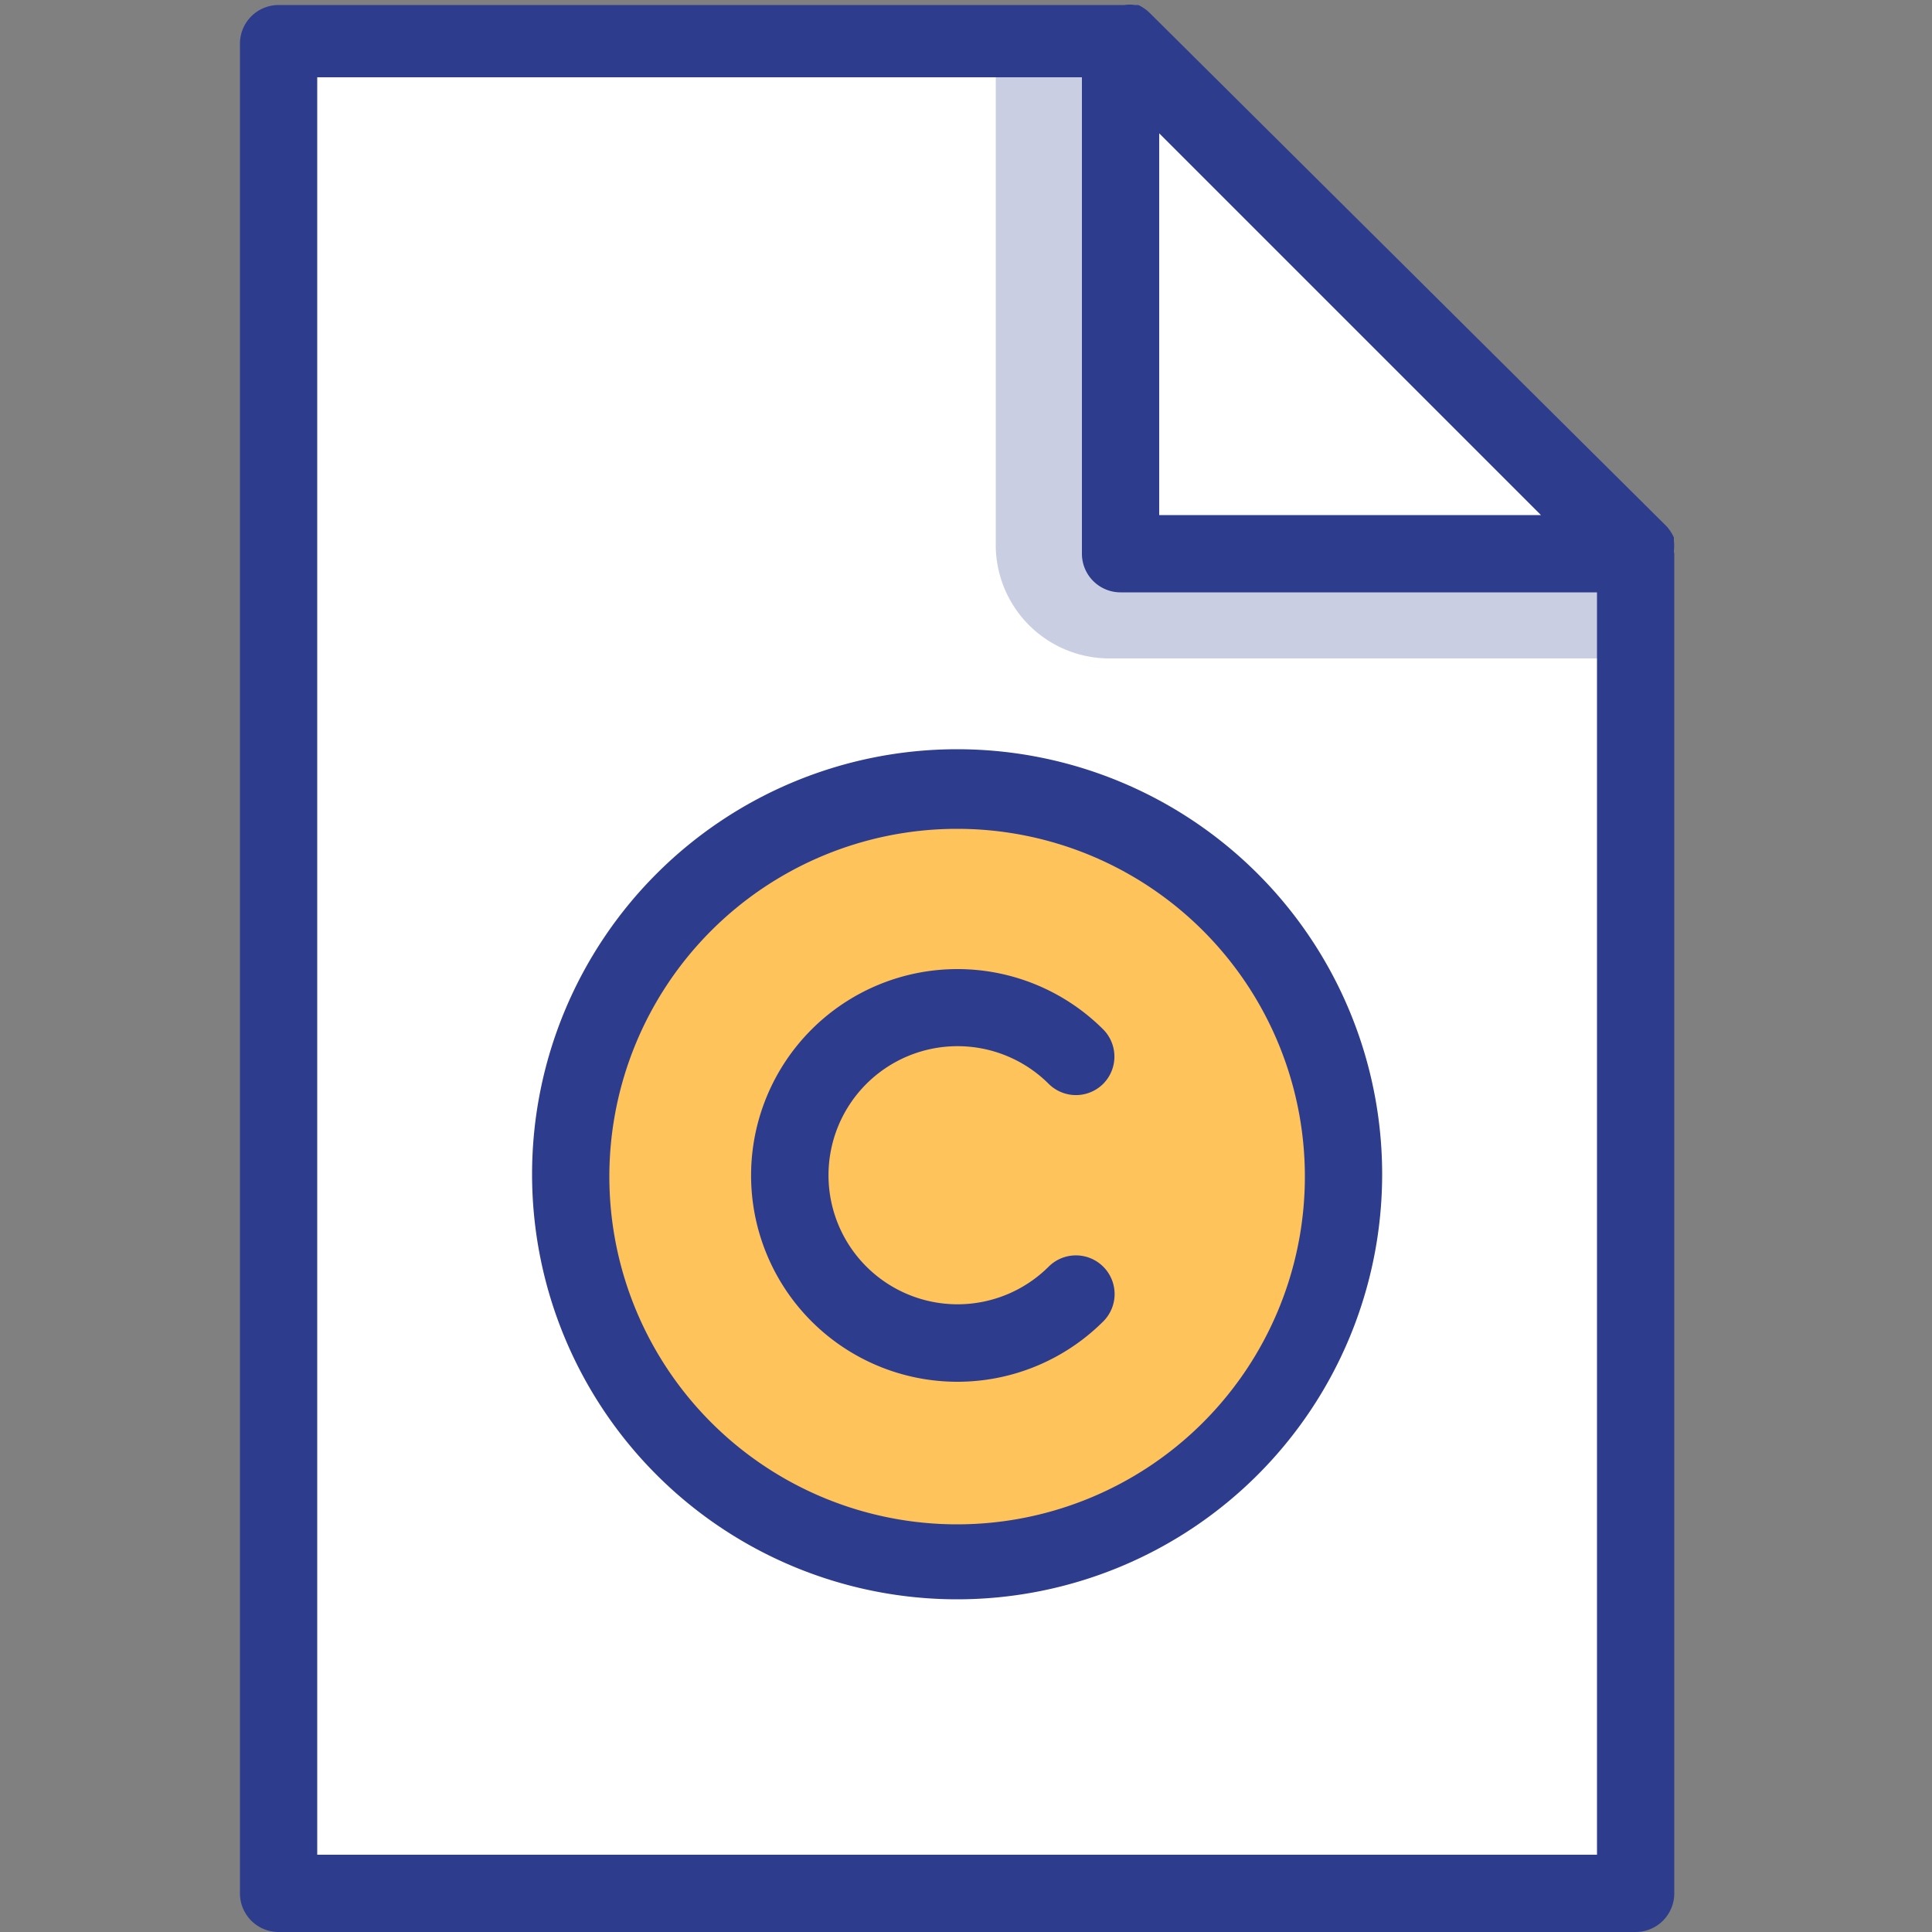
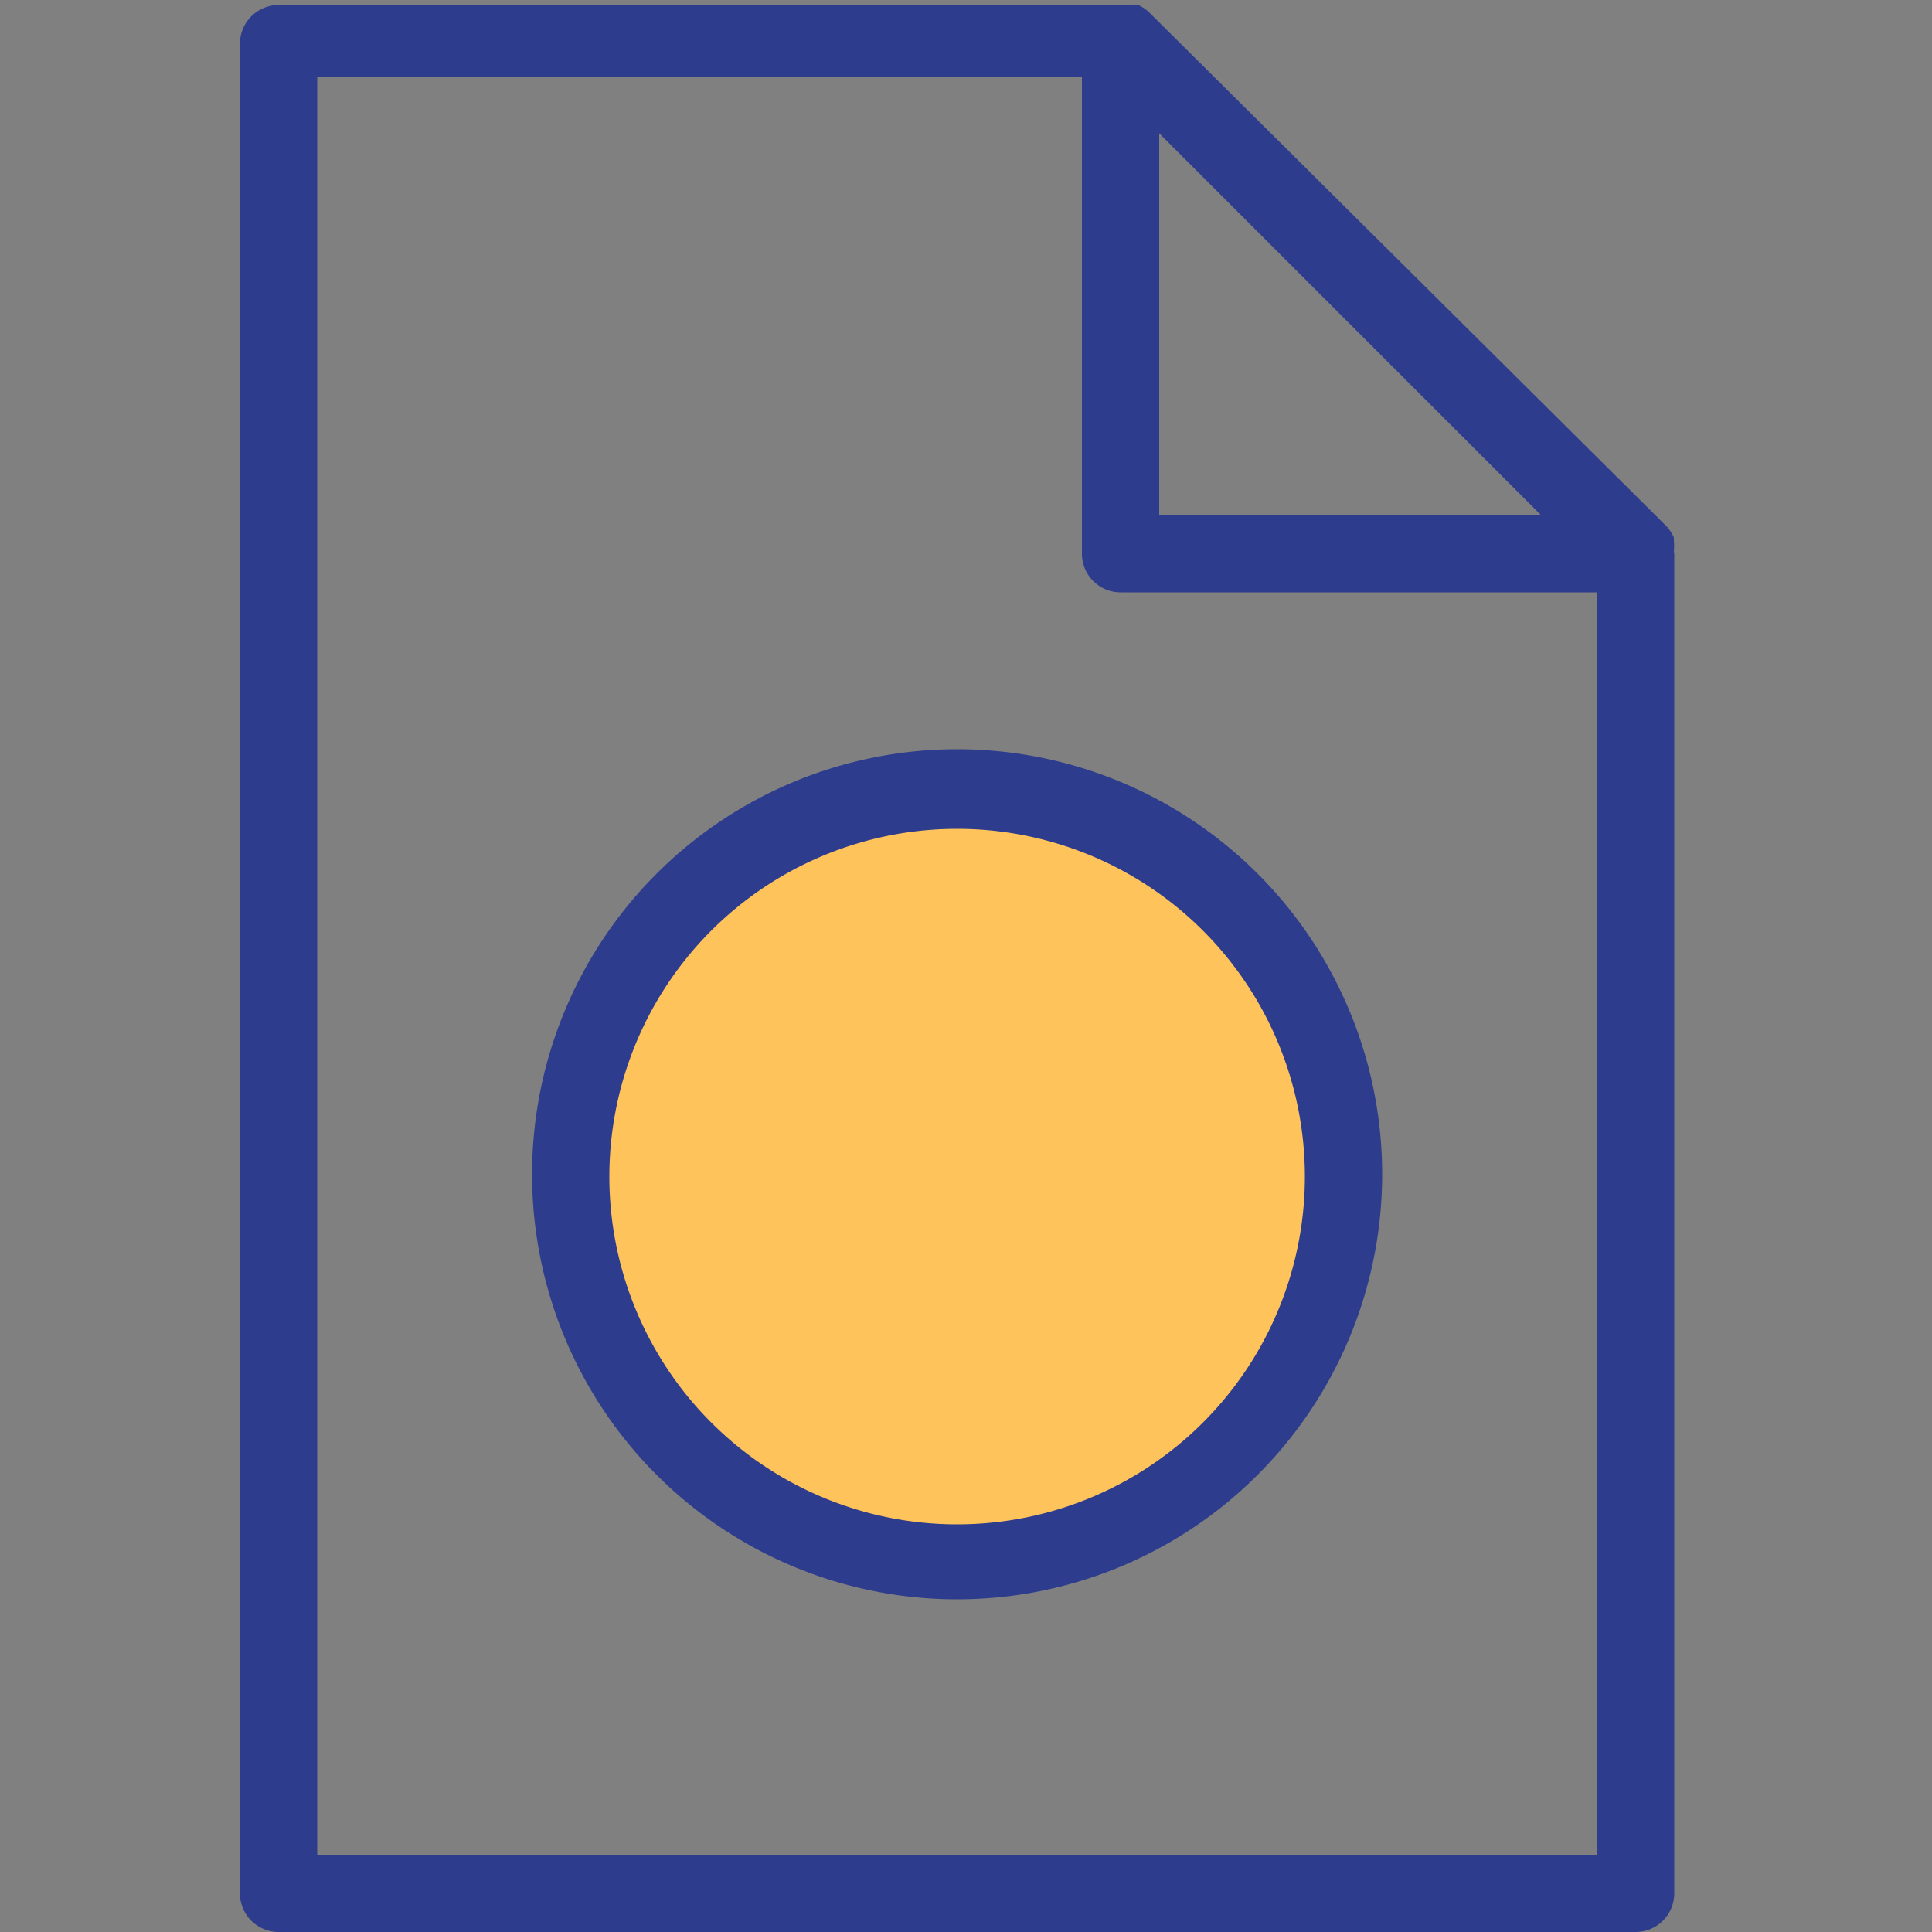
<svg xmlns="http://www.w3.org/2000/svg" id="Layer_1" data-name="Layer 1" viewBox="0 0 50 50">
  <rect x="0" y="0" width="50" height="50" fill="#808080" stroke="none" />
  <defs>
    <style>.cls-1{fill:#fff;}.cls-2{fill:#ffc35c;}.cls-3{opacity:0.25;}.cls-4{fill:#2d3c8d;}</style>
  </defs>
  <title>jackcons</title>
-   <polygon class="cls-1" points="42.33 14.06 42.33 48.69 7.21 48.69 7.21 0.77 29.04 0.77 42.33 14.06" />
  <circle class="cls-2" cx="24.77" cy="30.15" r="10.03" />
  <g class="cls-3">
-     <path class="cls-4" d="M29,13.77V1H25.77v13.1a2.94,2.94,0,0,0,2.94,2.94H42.33V13.77Z" />
-   </g>
+     </g>
  <path class="cls-4" d="M43.32,14.26a1.19,1.19,0,0,0,0-.26s0-.06,0-.09a1.12,1.12,0,0,0-.19-.29h0L29.75.33h0a1.08,1.08,0,0,0-.29-.2l-.09,0a.86.86,0,0,0-.27,0H7.21a1,1,0,0,0-1,1V49a1,1,0,0,0,1,1H42.33a1,1,0,0,0,1-1V14.33S43.32,14.29,43.32,14.26ZM30,3.45l9.88,9.88H30ZM8.21,48V2H28V14.33a1,1,0,0,0,1,1H41.33V48Z" />
-   <path class="cls-4" d="M27.14,28.05a1,1,0,0,0,1.41,0,1,1,0,0,0,0-1.41,5.34,5.34,0,1,0,0,7.56,1,1,0,0,0,0-1.42,1,1,0,0,0-1.41,0,3.34,3.34,0,1,1,0-4.73Z" />
  <path class="cls-4" d="M24.77,19.39a11,11,0,1,0,11,11A11,11,0,0,0,24.77,19.39Zm0,20.06a9,9,0,1,1,9-9A9,9,0,0,1,24.77,39.45Z" />
</svg>